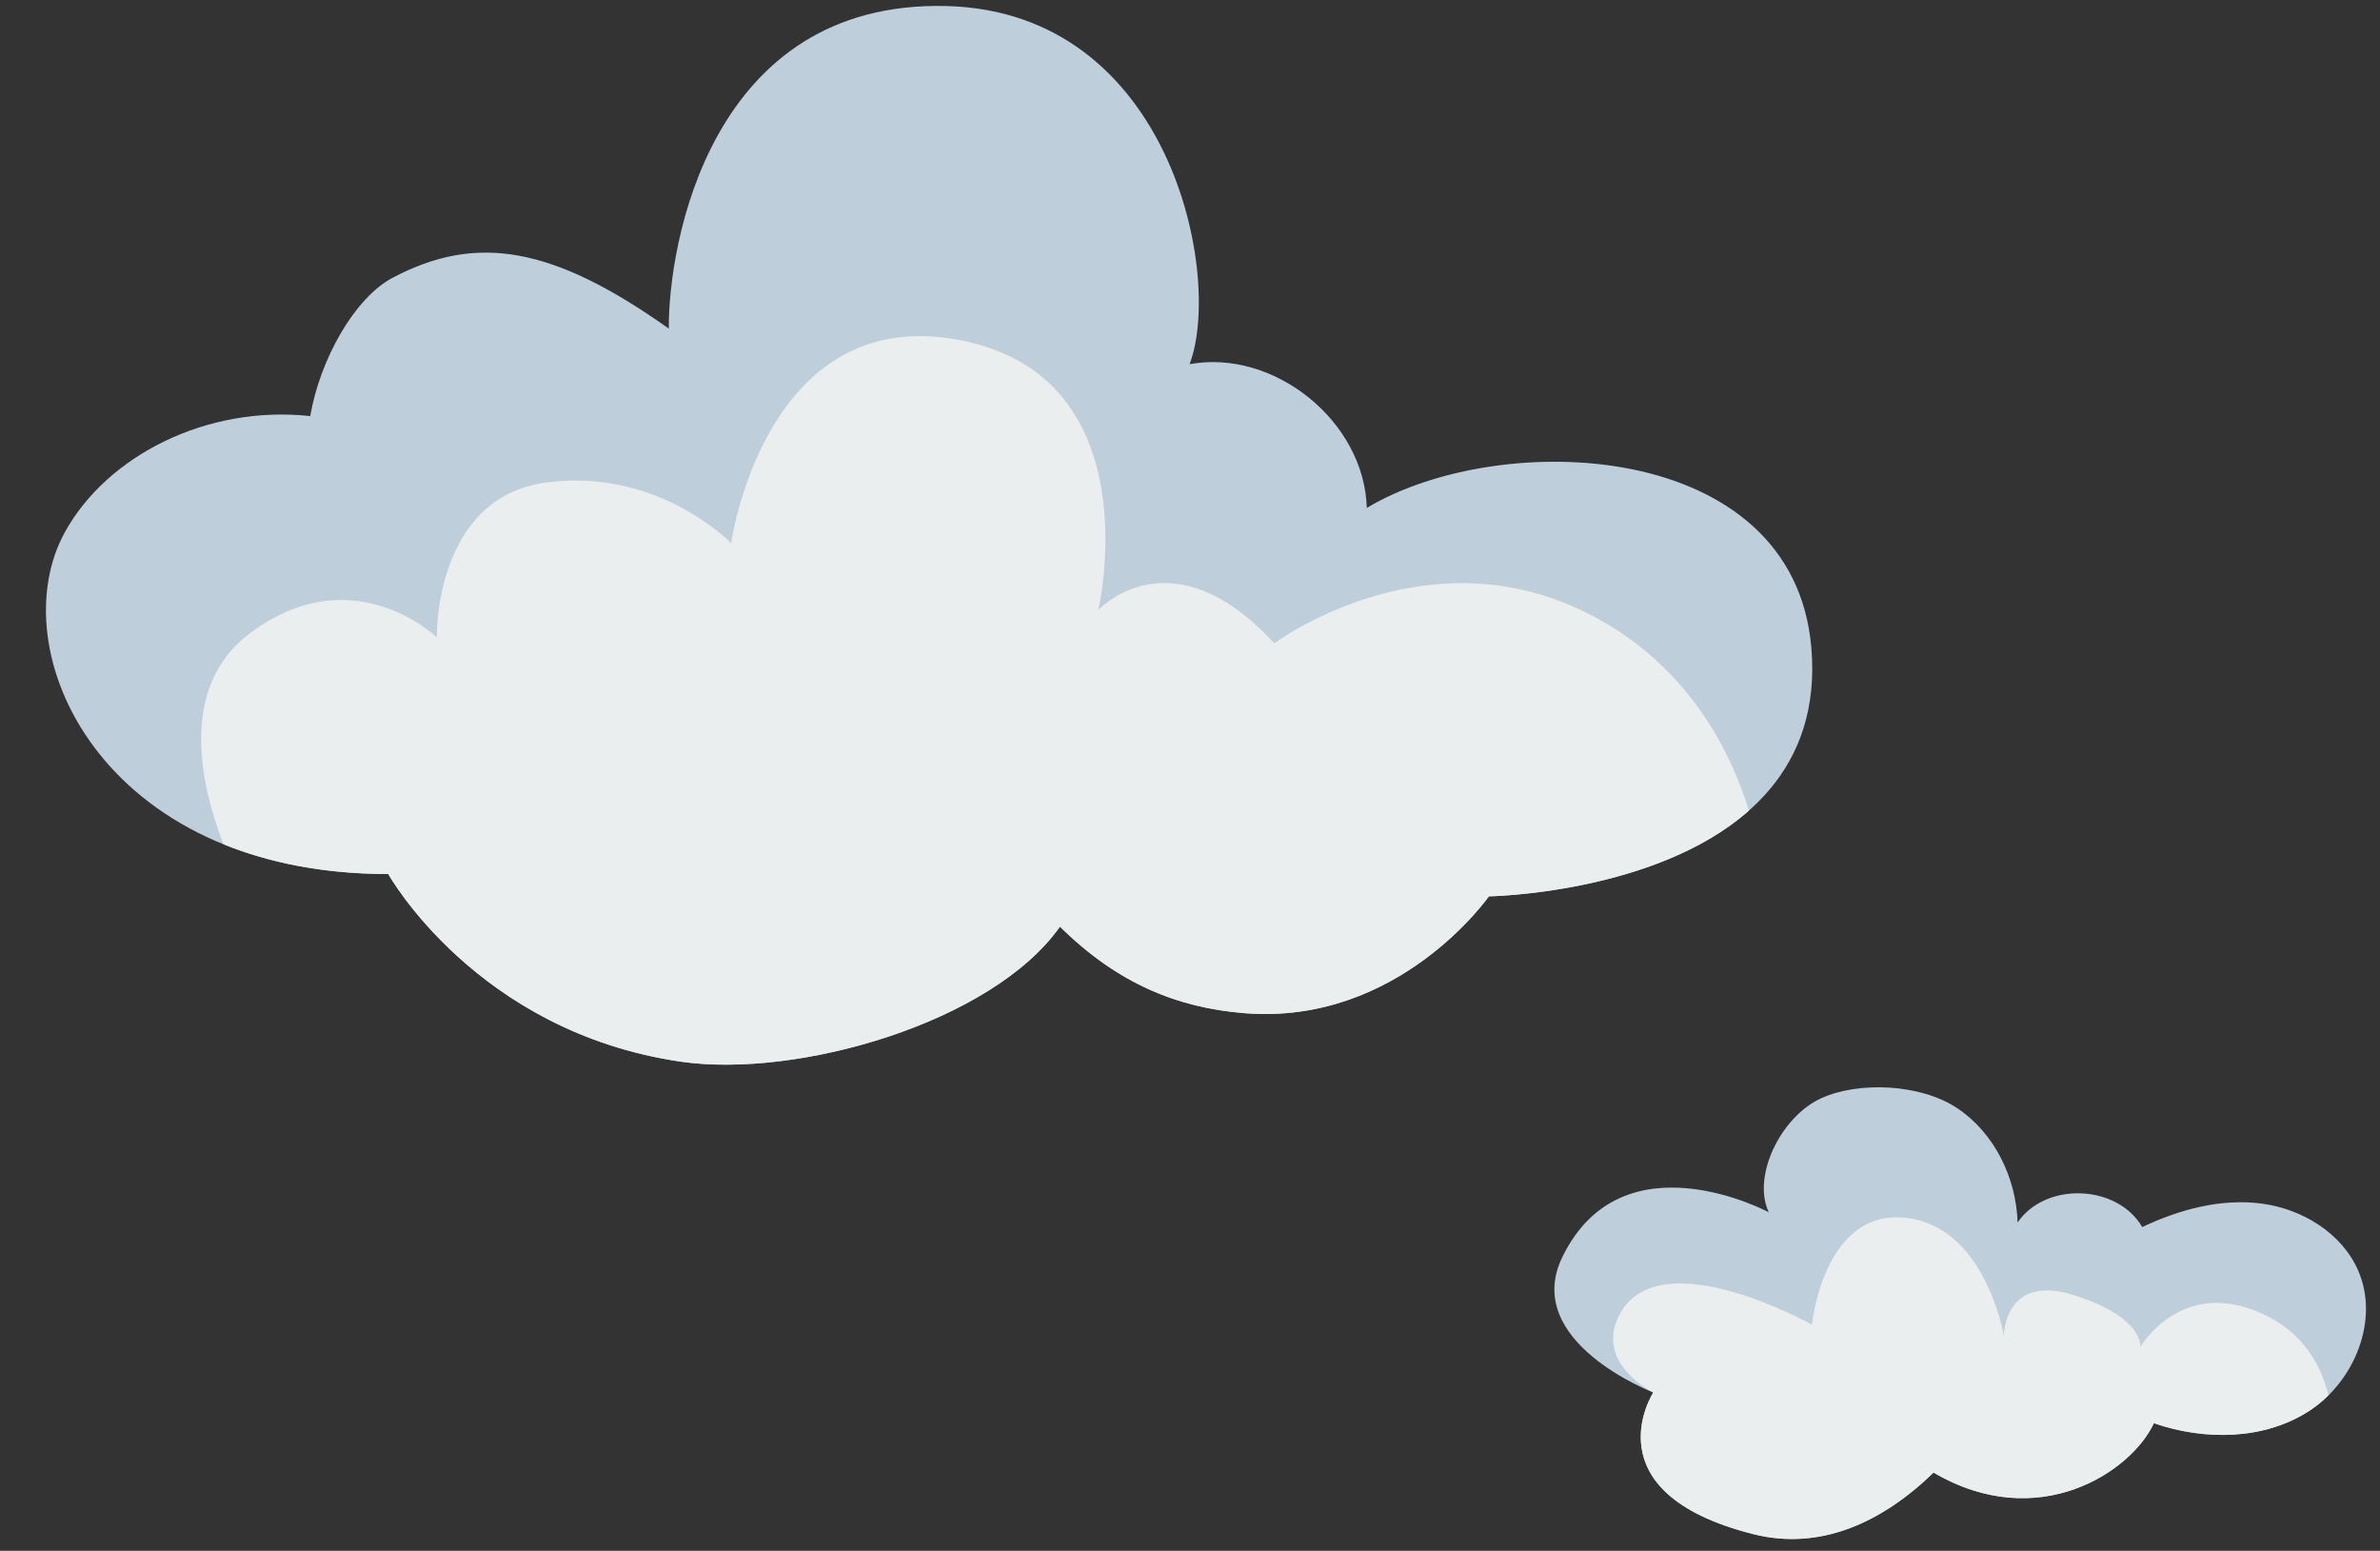
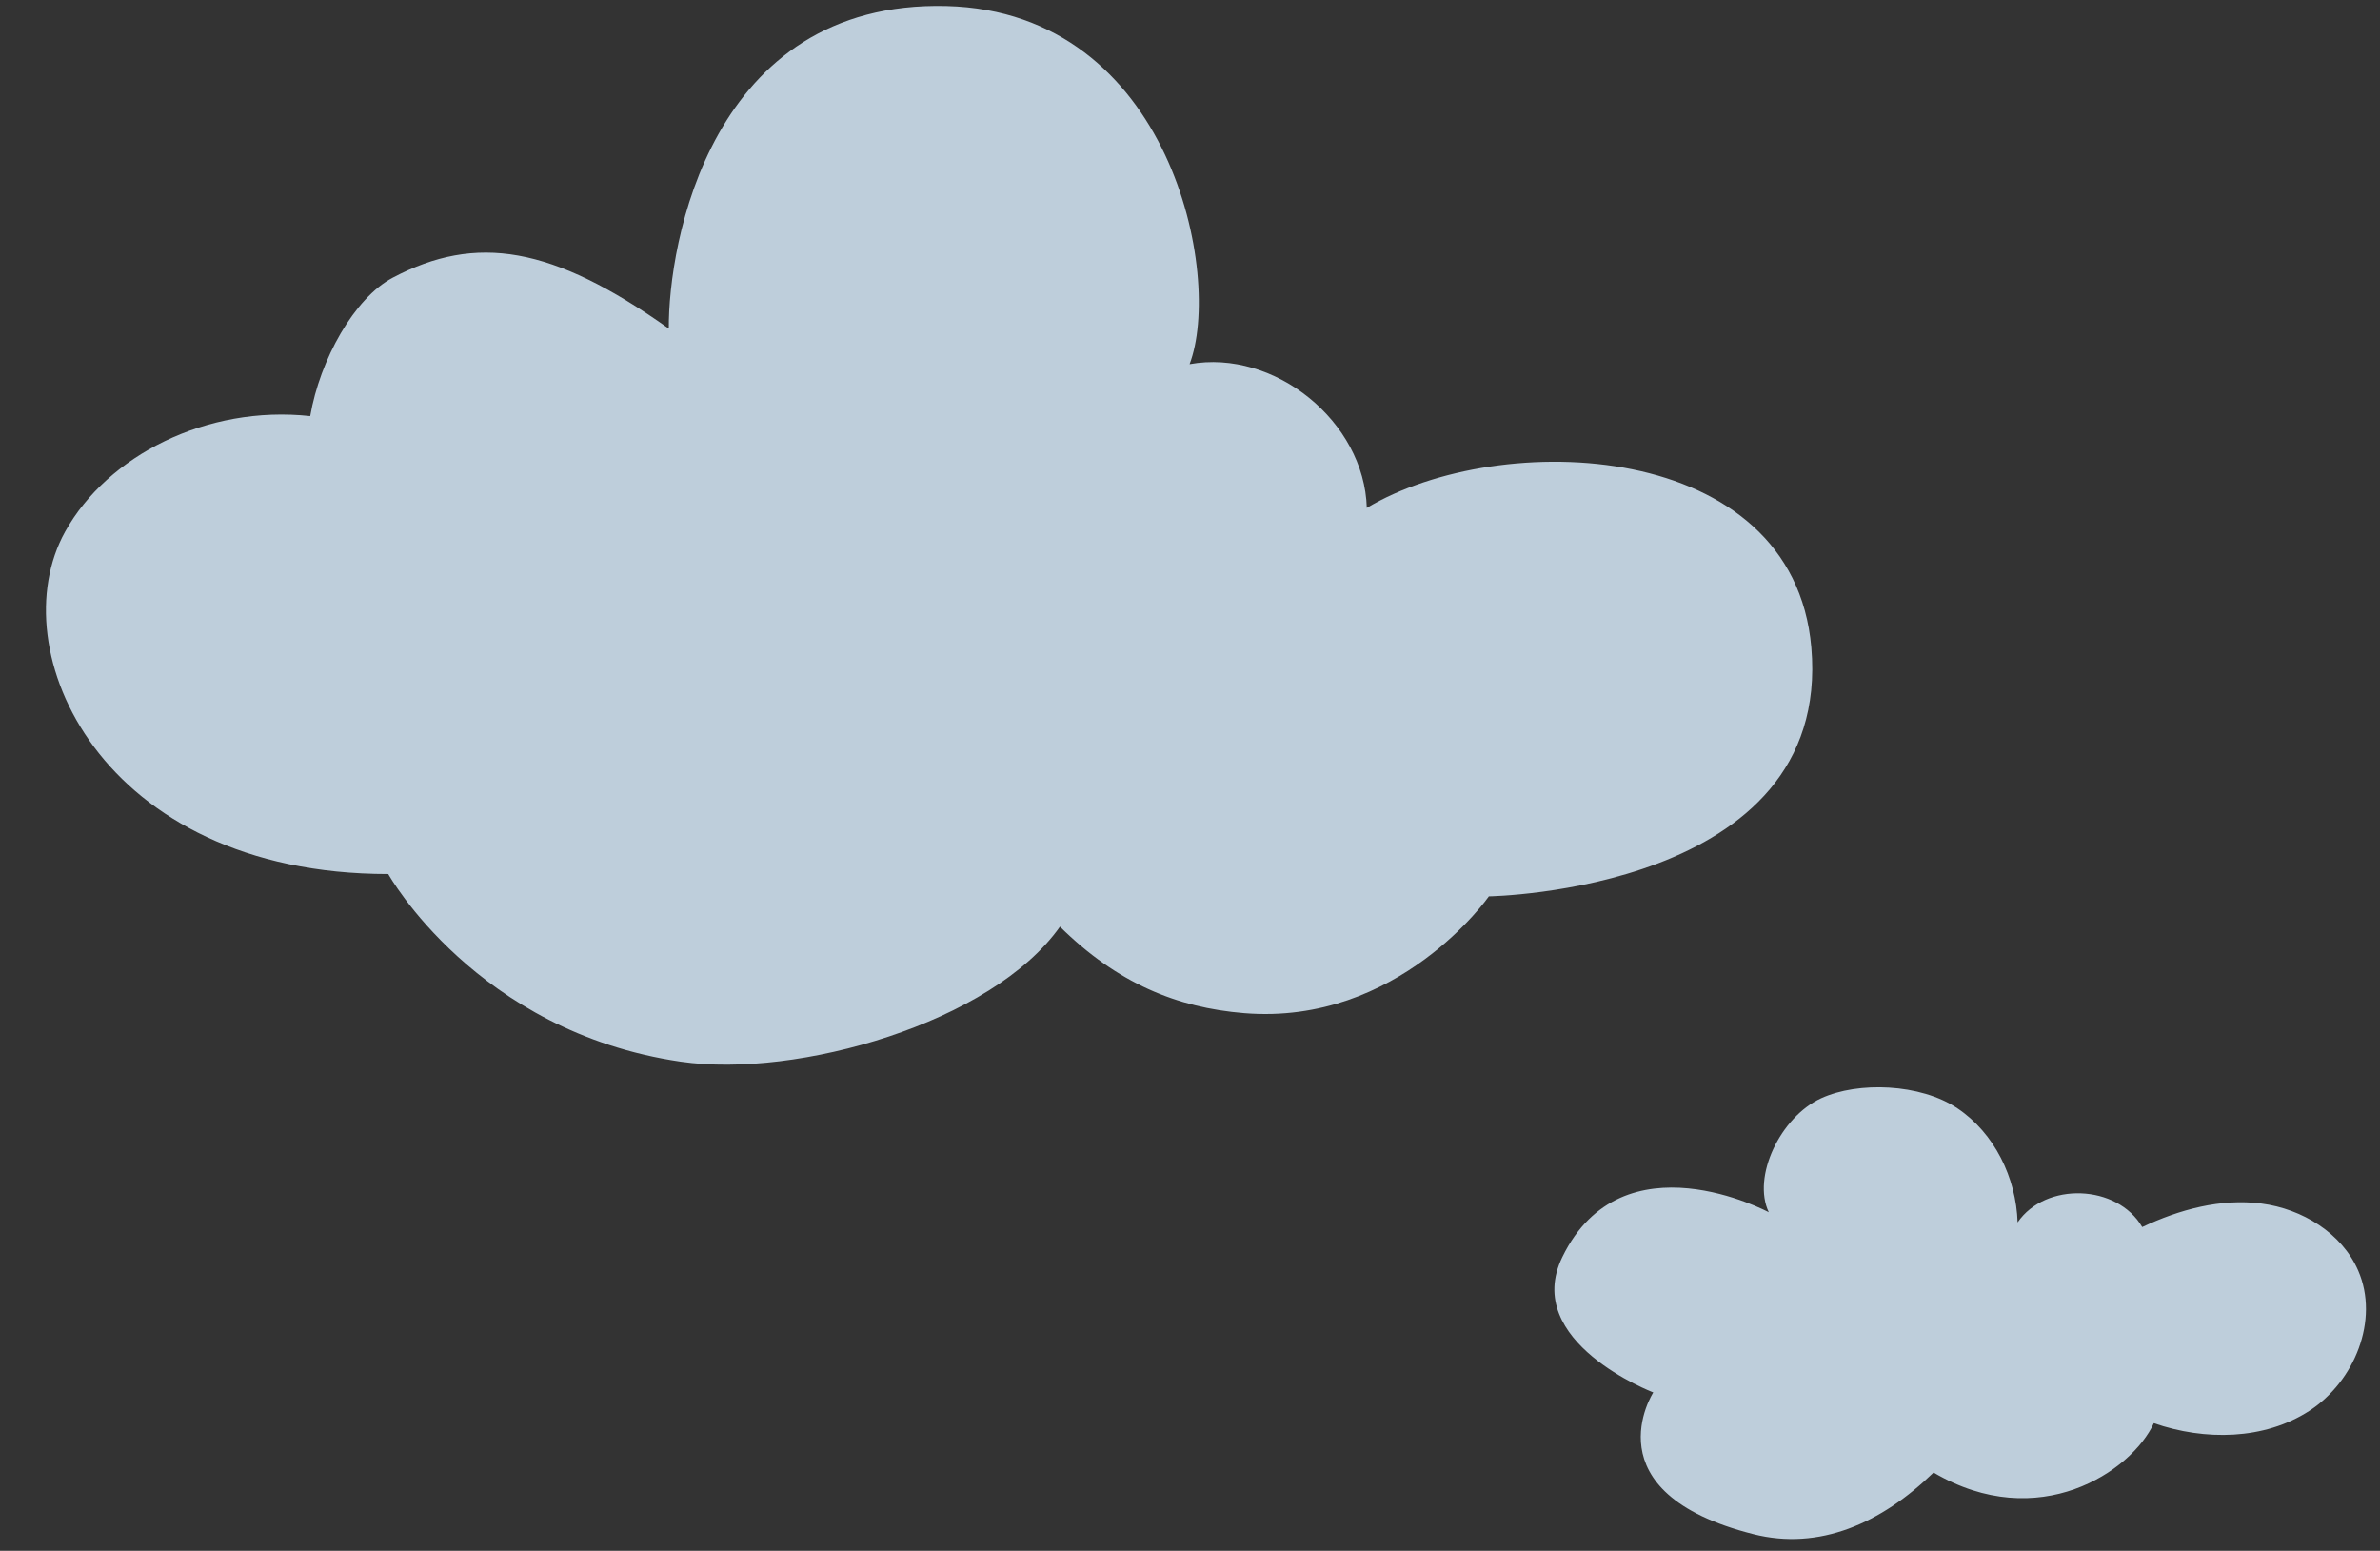
<svg xmlns="http://www.w3.org/2000/svg" fill="#000000" height="391.5" preserveAspectRatio="xMidYMid meet" version="1" viewBox="-11.6 -1.5 600.9 391.5" width="600.9" zoomAndPan="magnify">
  <rect x="-11.6" y="-1.5" width="600.9" height="391.5" fill="#333333" stroke="none" />
  <g>
    <g id="change1_1">
-       <path d="M434.981,304.53c-4.277-8.943,2.915-24.05,13.22-28.774c9.332-4.277,25.048-3.737,34.413,2.537 c9.364,6.274,14.822,17.536,15.19,28.802c7.071-10.312,25.178-9.638,31.463,1.171c9.373-4.428,19.816-7.269,30.096-5.931 s20.308,7.431,24.439,16.939c5.415,12.463-0.947,28.001-12.349,35.394c-11.401,7.393-26.407,7.554-39.249,3.113 c-5.625,12.224-29.177,28.014-55.618,12.461c-13.22,12.832-28.851,19.753-45.494,15.553 c-41.605-10.499-25.274-35.773-25.274-35.773s-33.395-12.774-22.941-34.218C398.042,284.7,434.981,304.53,434.981,304.53z M160.276,266.515c29.408,4.287,78.613-9.795,95.741-34.082c14.481,14.298,29.507,20.446,46.511,21.835 c39.022,3.187,61.781-29.487,61.781-29.487s86.752-1.263,81.413-62.836c-4.573-52.74-78.507-55.422-112.232-35.224 c-0.612-21.792-23.297-40.189-44.746-36.287c8.423-22.006-4.546-88.949-61.352-90.406c-59.76-1.532-70.297,60.302-70.13,81.43 c-29.47-20.904-48.623-23.968-69.692-12.859c-9.703,5.116-18.388,20.686-20.845,34.941c-26.092-2.829-51.223,9.969-61.891,29.201 c-16.48,29.711,8.803,86.406,81.587,86.406C86.421,219.147,108.64,258.987,160.276,266.515z" fill="#becedb" />
+       <path d="M434.981,304.53c-4.277-8.943,2.915-24.05,13.22-28.774c9.332-4.277,25.048-3.737,34.413,2.537 c9.364,6.274,14.822,17.536,15.19,28.802c7.071-10.312,25.178-9.638,31.463,1.171c9.373-4.428,19.816-7.269,30.096-5.931 s20.308,7.431,24.439,16.939c5.415,12.463-0.947,28.001-12.349,35.394c-11.401,7.393-26.407,7.554-39.249,3.113 c-5.625,12.224-29.177,28.014-55.618,12.461c-13.22,12.832-28.851,19.753-45.494,15.553 c-41.605-10.499-25.274-35.773-25.274-35.773s-33.395-12.774-22.941-34.218C398.042,284.7,434.981,304.53,434.981,304.53M160.276,266.515c29.408,4.287,78.613-9.795,95.741-34.082c14.481,14.298,29.507,20.446,46.511,21.835 c39.022,3.187,61.781-29.487,61.781-29.487s86.752-1.263,81.413-62.836c-4.573-52.74-78.507-55.422-112.232-35.224 c-0.612-21.792-23.297-40.189-44.746-36.287c8.423-22.006-4.546-88.949-61.352-90.406c-59.76-1.532-70.297,60.302-70.13,81.43 c-29.47-20.904-48.623-23.968-69.692-12.859c-9.703,5.116-18.388,20.686-20.845,34.941c-26.092-2.829-51.223,9.969-61.891,29.201 c-16.48,29.711,8.803,86.406,81.587,86.406C86.421,219.147,108.64,258.987,160.276,266.515z" fill="#becedb" />
    </g>
  </g>
  <g id="change2_1">
-     <path d="M405.819,350.024c0,0-15.235-7.444-8.382-19.905c10.248-18.633,48.447,2.795,48.447,2.795 s2.795-28.882,23.292-27.019c20.497,1.863,25.155,29.814,25.155,29.814s0-15.838,17.702-10.248 c17.702,5.59,16.77,13.043,16.77,13.043s10.248-17.702,30.745-8.385c10.651,4.841,15.005,13.452,16.738,20.611 c-1.483,1.47-3.09,2.809-4.833,3.939c-11.401,7.393-26.407,7.554-39.249,3.113c-5.625,12.224-29.177,28.014-55.618,12.461 c-13.22,12.832-28.851,19.753-45.494,15.553C389.488,375.298,405.819,350.024,405.819,350.024z M160.276,266.515 c29.408,4.287,78.614-9.795,95.741-34.082c14.481,14.298,29.507,20.446,46.511,21.835c39.022,3.187,61.781-29.487,61.781-29.487 s41.893-0.618,65.662-21.658c-4.401-14.372-15.476-37.906-42.453-50.631c-40.606-19.154-77.381,8.428-77.381,8.428 c-26.049-28.348-44.437-8.428-44.437-8.428s13.791-58.994-35.243-68.187c-49.034-9.194-57.461,51.332-57.461,51.332 s-18.388-19.154-46.735-15.323c-28.348,3.831-27.581,39.074-27.581,39.074s-21.452-20.686-47.501-0.766 c-17.974,13.744-11.874,38.791-6.365,53.003c11.561,4.699,25.399,7.523,41.608,7.523C86.422,219.147,108.64,258.987,160.276,266.515 z" fill="#eaeeef" />
-   </g>
+     </g>
</svg>